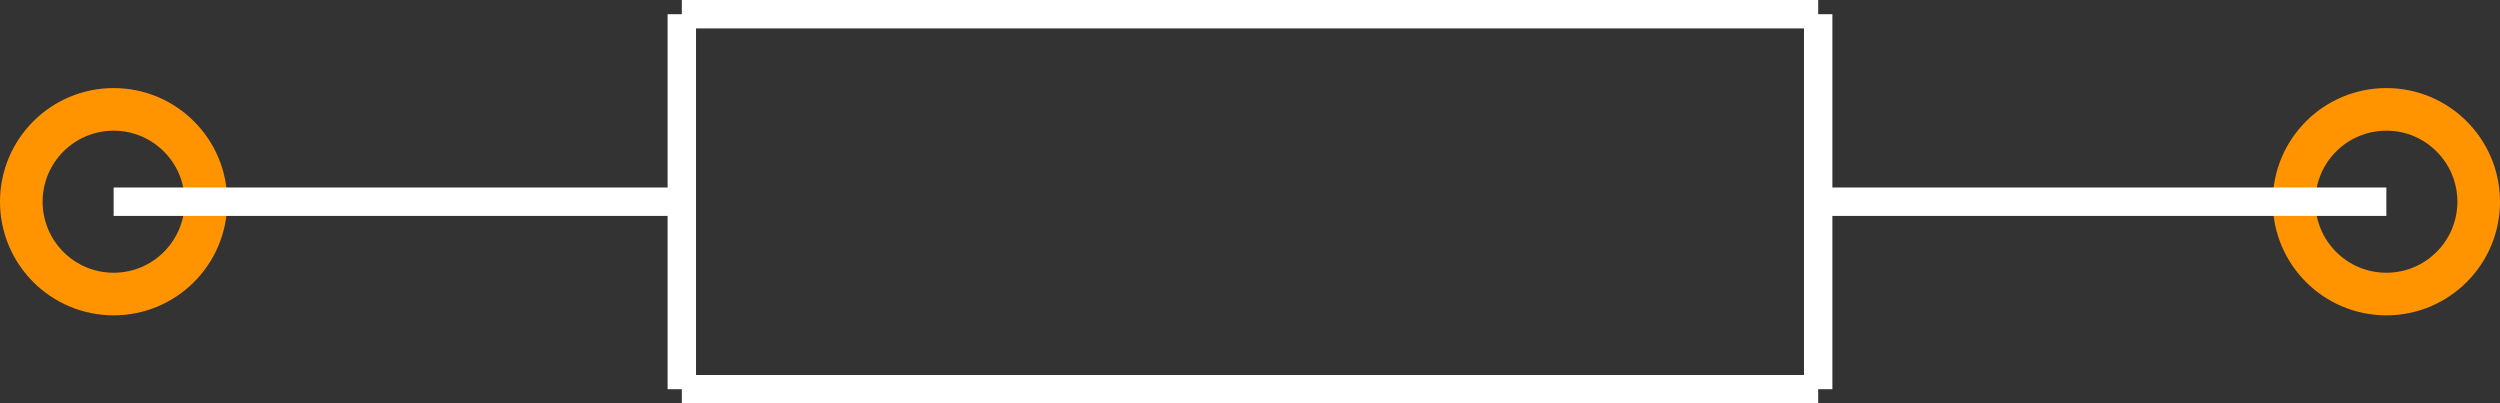
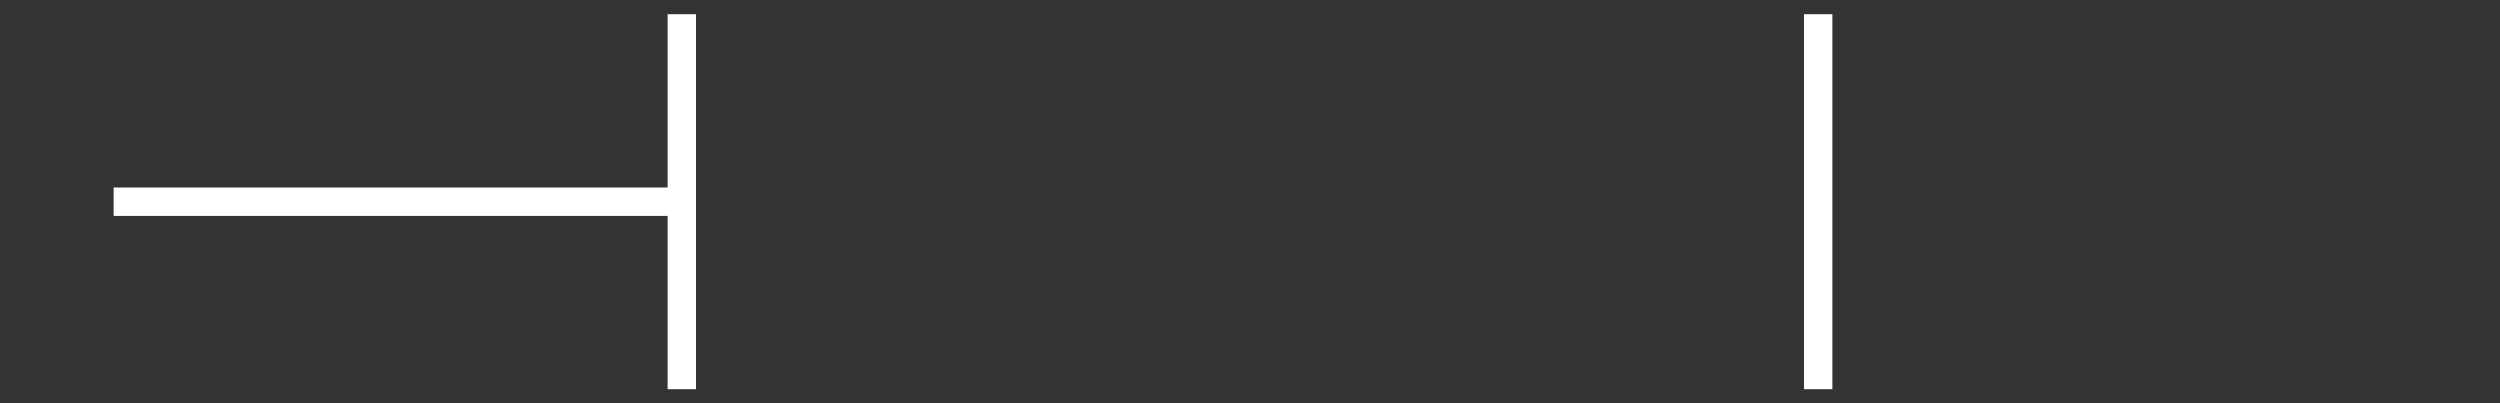
<svg xmlns="http://www.w3.org/2000/svg" version="1.2" baseProfile="tiny" x="0in" y="0in" width="0.88in" height="0.142in" viewBox="0 0 88000 14200">
  <rect x="0" y="0" width="88000" height="14200" fill="#333333" stroke="none" />
  <title>AXIAL_LAY 800.fp</title>
  <desc>Geda footprint file 'AXIAL_LAY 800.fp' converted by Fritzing</desc>
  <g id="copper0">
    <g id="copper1">
-       <circle fill="none" cx="4000" cy="7100" connectorname="1" stroke="#ff9400" r="3250" id="connector0pin" stroke-width="1500" />
-       <circle fill="none" cx="84000" cy="7100" connectorname="2" stroke="#ff9400" r="3250" id="connector1pin" stroke-width="1500" />
-     </g>
+       </g>
  </g>
  <g id="silkscreen">
    <line fill="none" stroke="white" y1="7100" x1="4000" y2="7100" stroke-width="1000" x2="24000" />
-     <line fill="none" stroke="white" y1="7100" x1="64000" y2="7100" stroke-width="1000" x2="84000" />
-     <line fill="none" stroke="white" y1="500" x1="24000" y2="500" stroke-width="1000" x2="64000" />
    <line fill="none" stroke="white" y1="500" x1="64000" y2="13700" stroke-width="1000" x2="64000" />
-     <line fill="none" stroke="white" y1="13700" x1="64000" y2="13700" stroke-width="1000" x2="24000" />
    <line fill="none" stroke="white" y1="13700" x1="24000" y2="500" stroke-width="1000" x2="24000" />
  </g>
</svg>